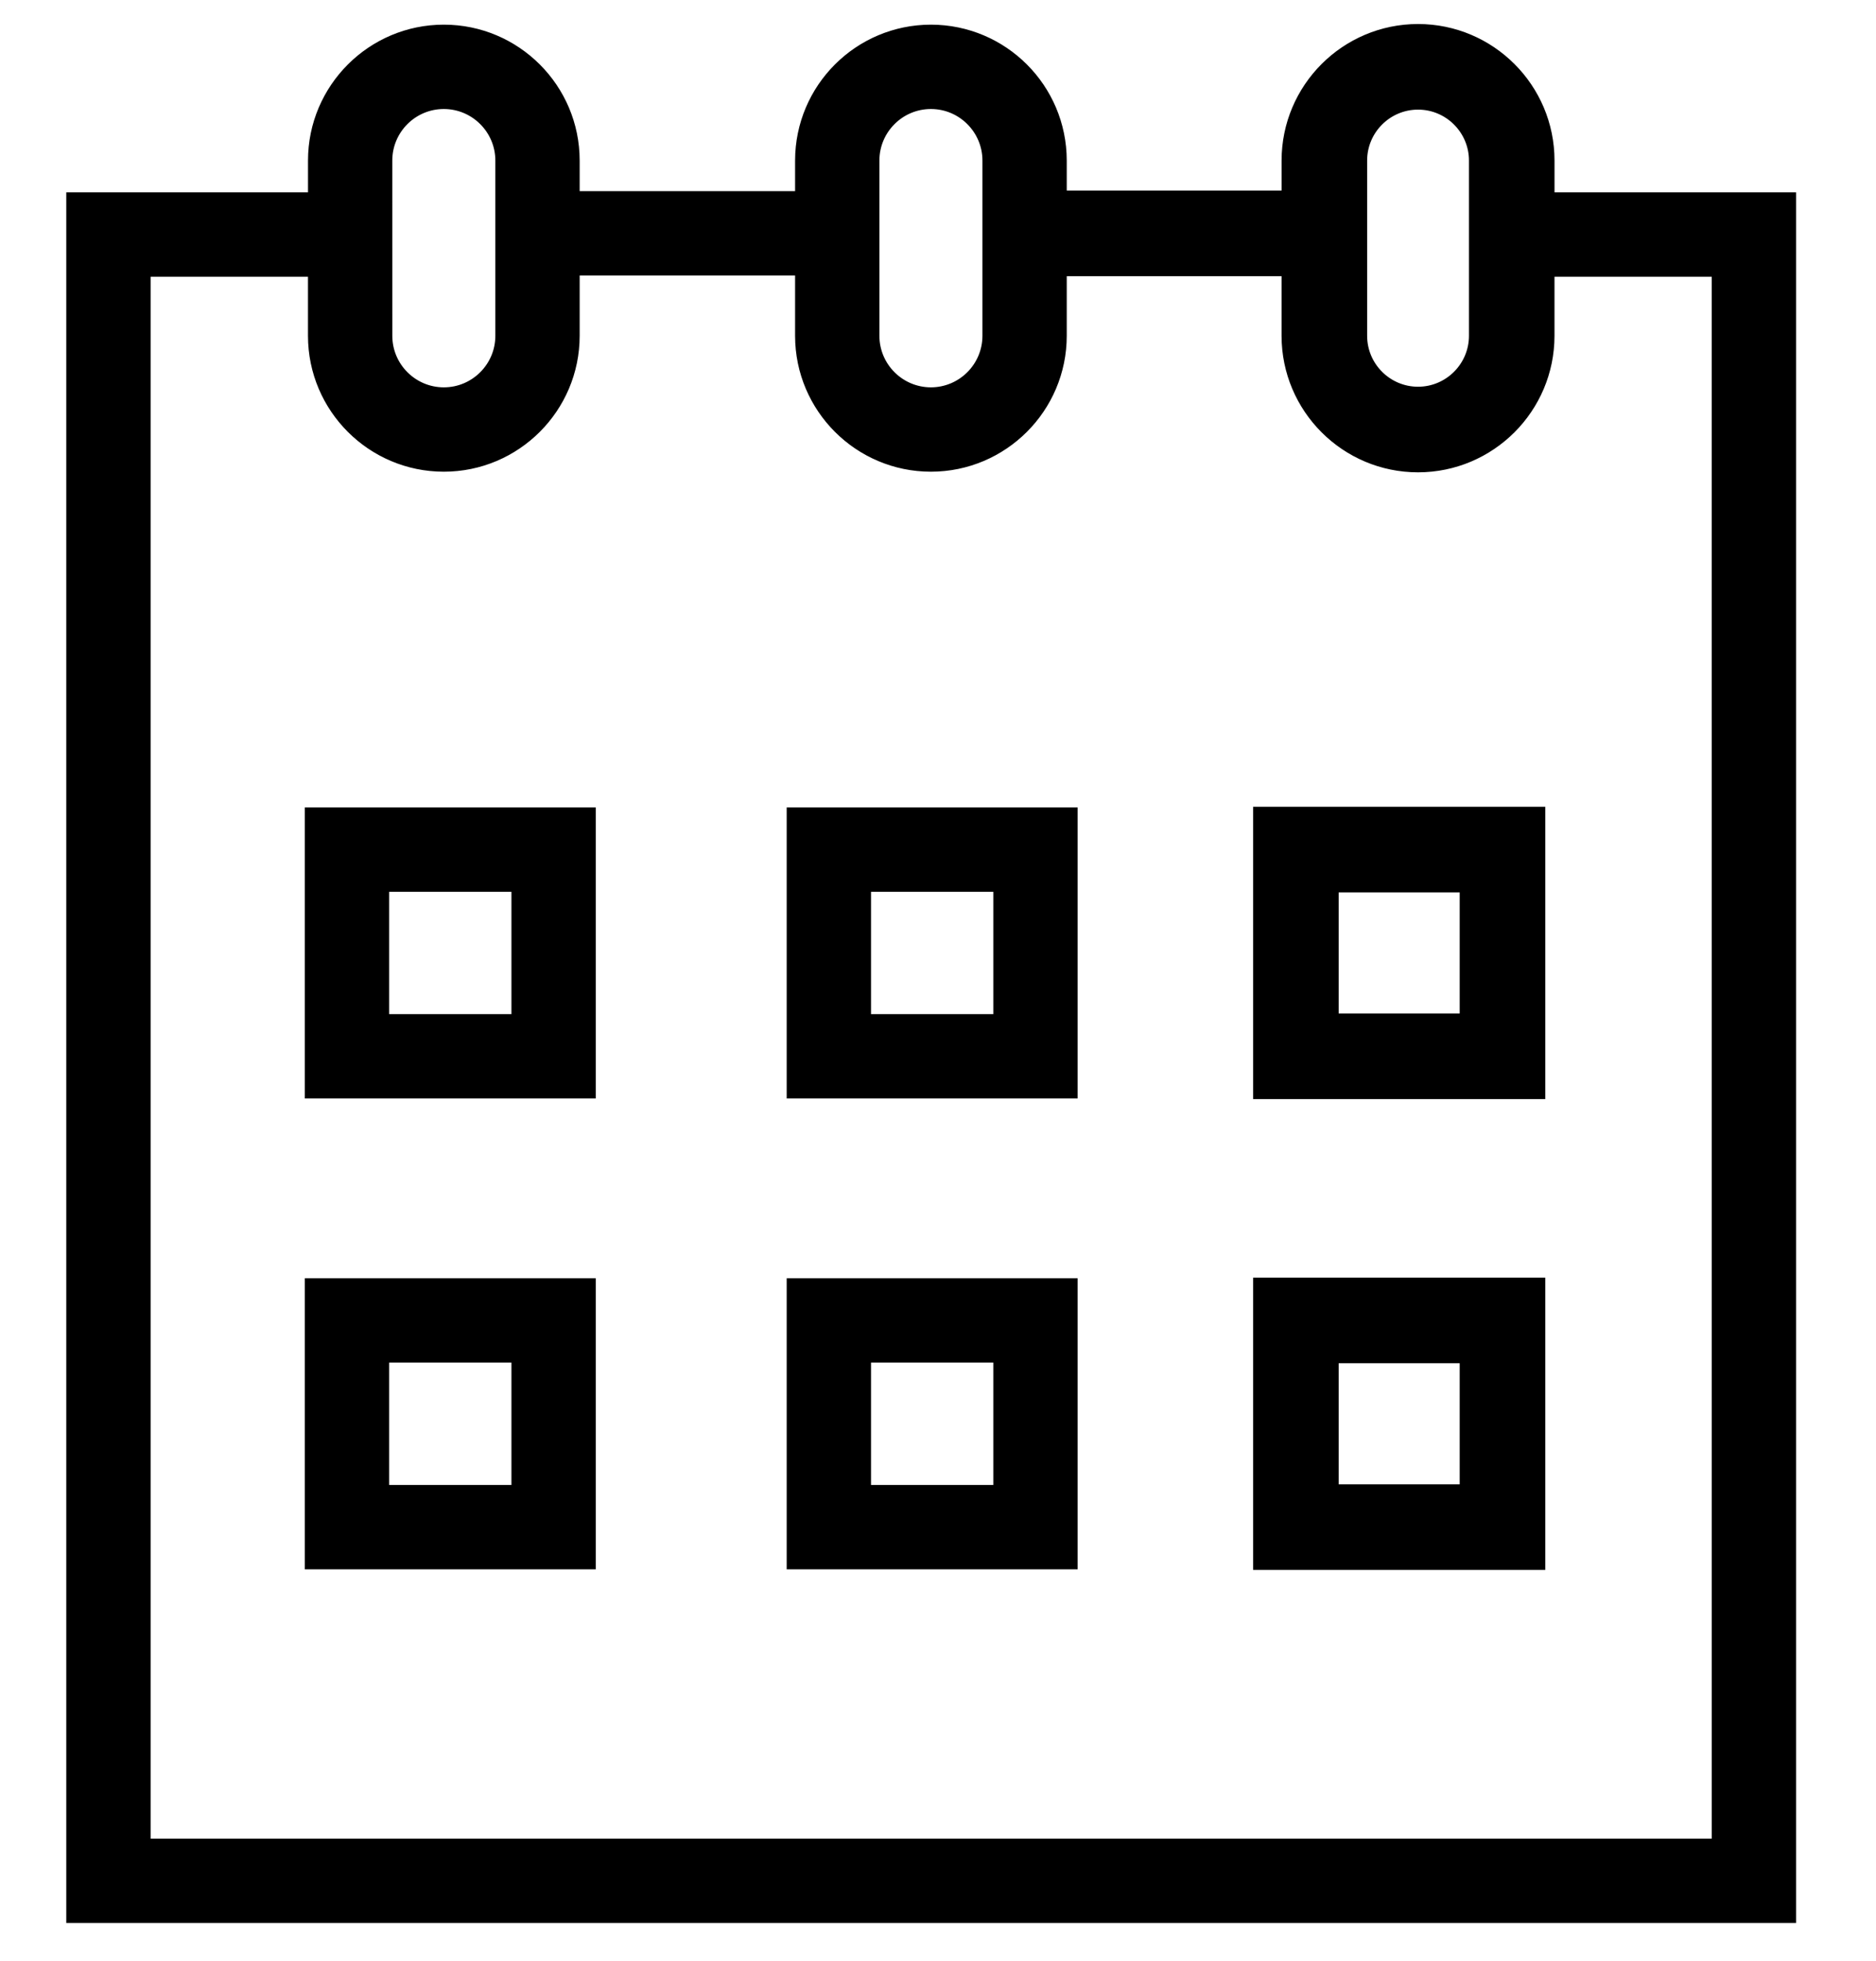
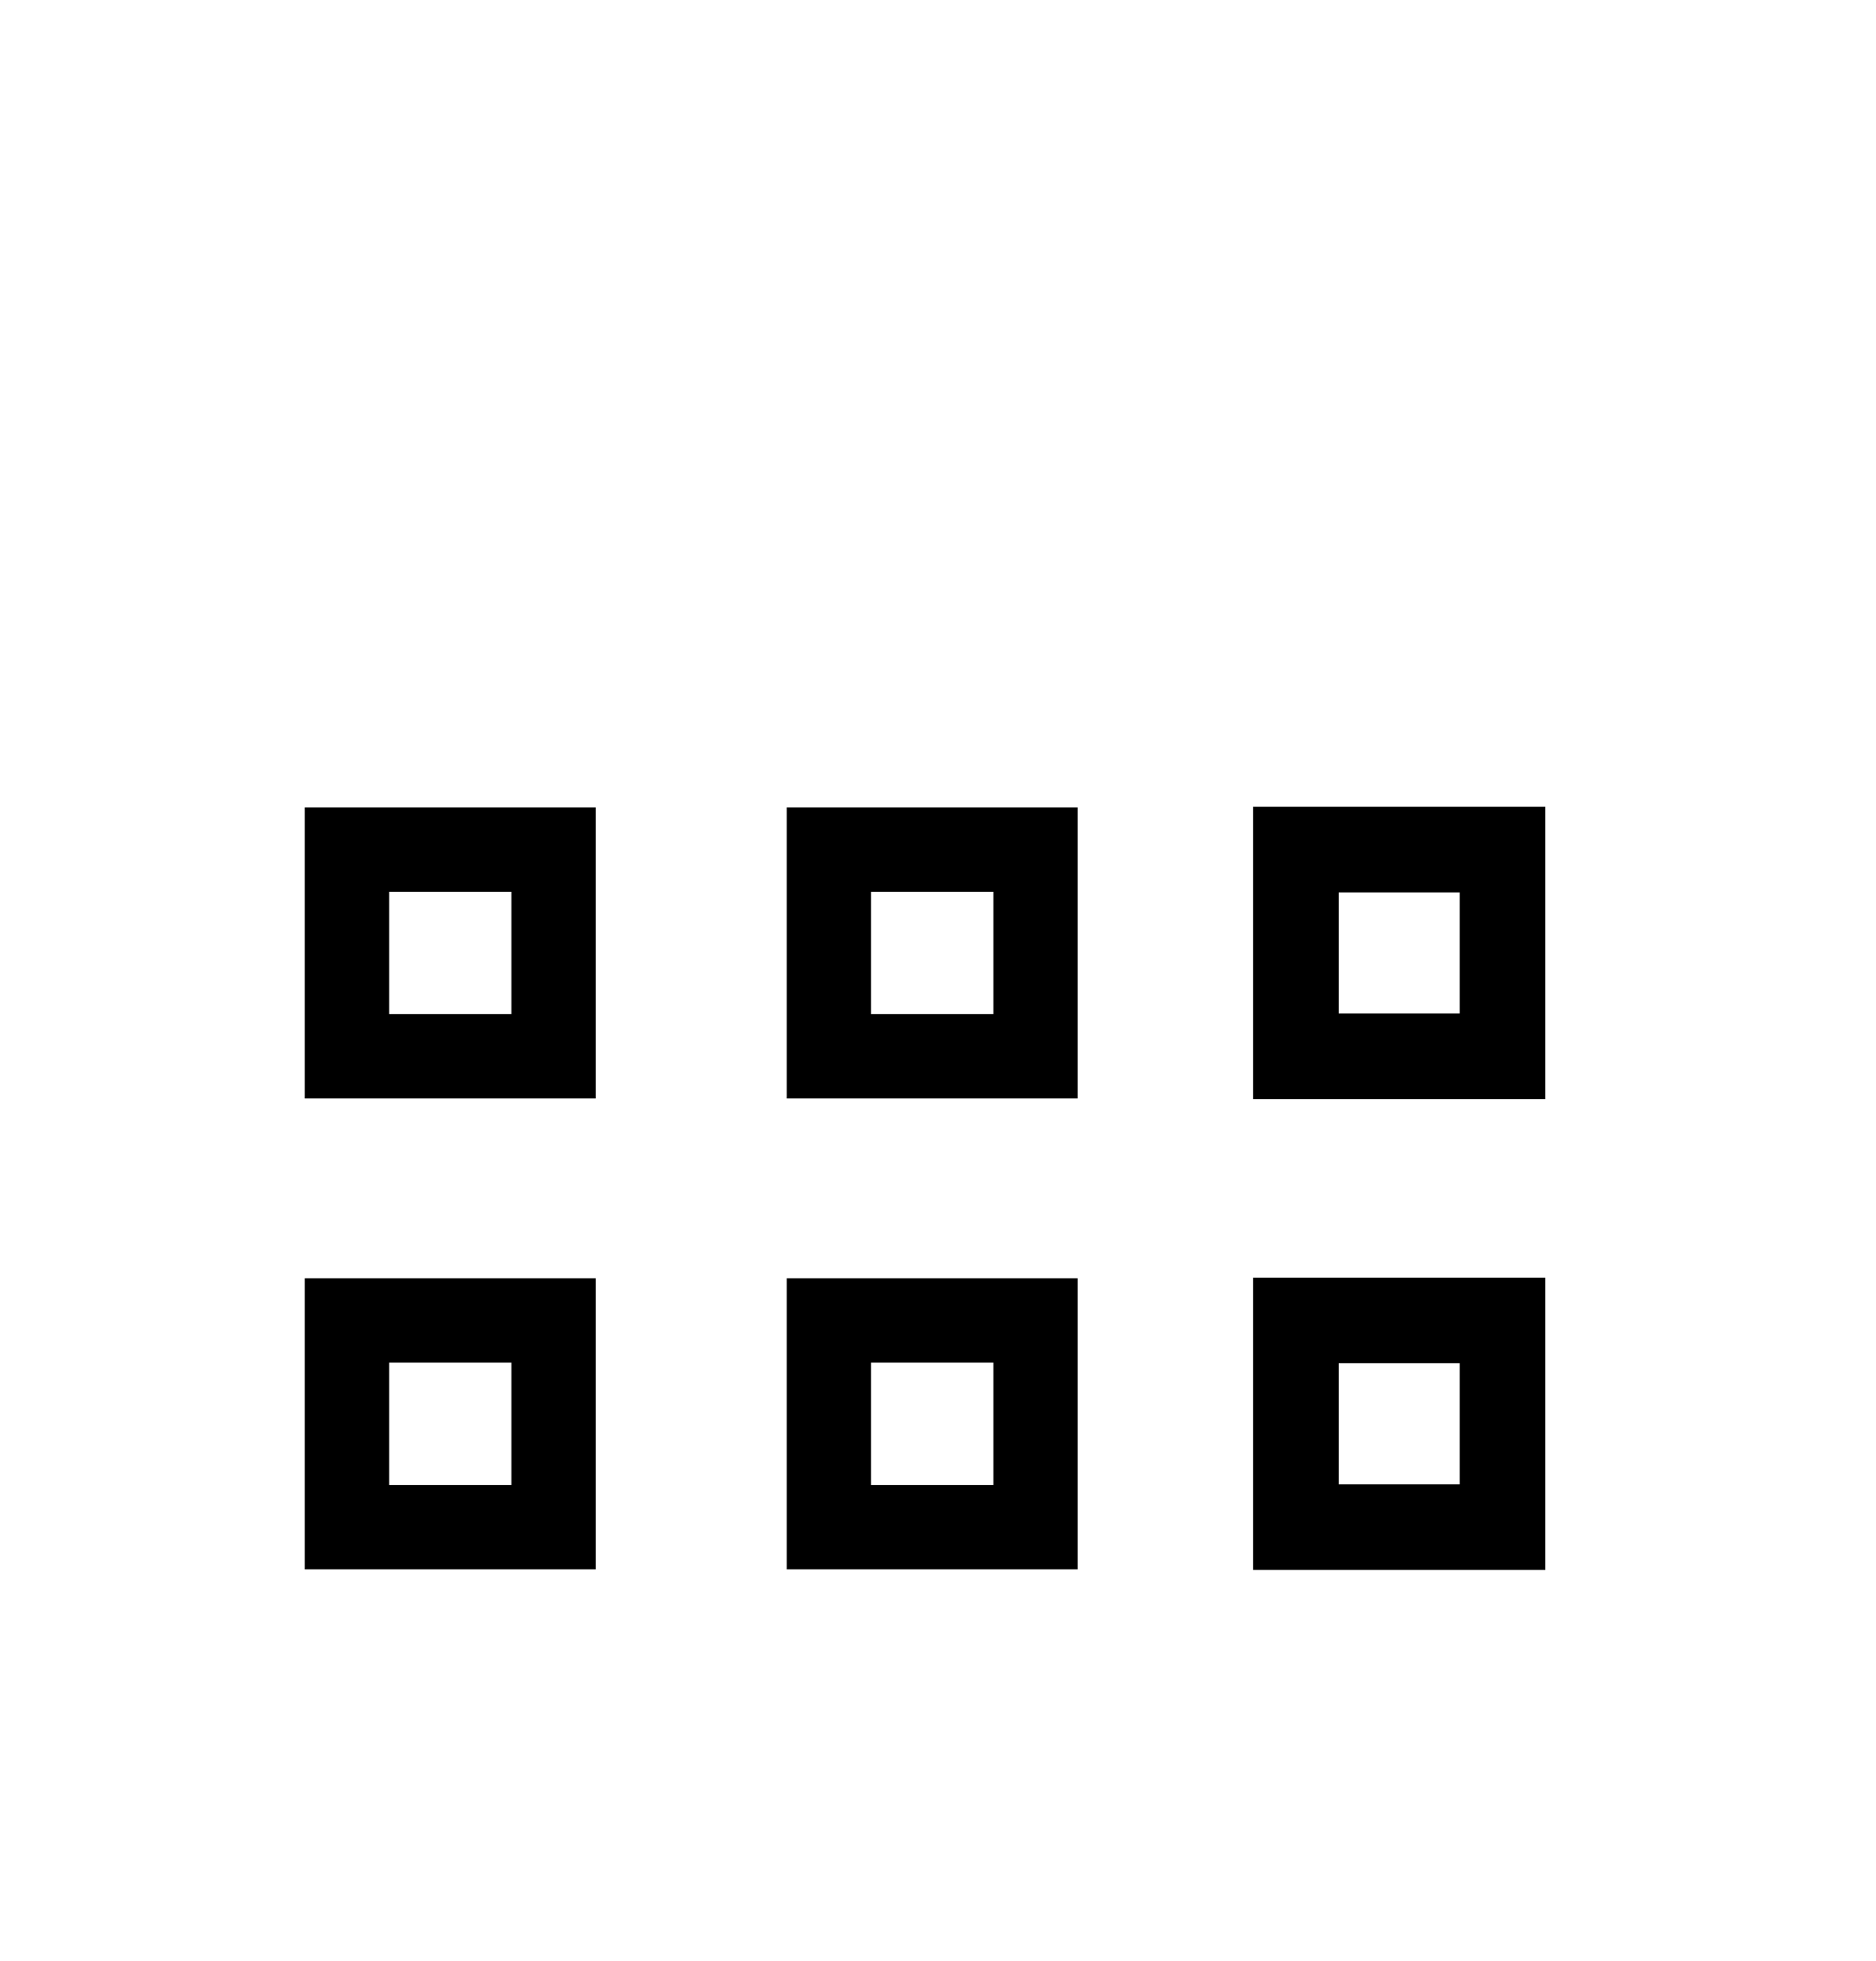
<svg xmlns="http://www.w3.org/2000/svg" viewBox="1956 2454 89 93" width="89" height="93" data-guides="{&quot;vertical&quot;:[],&quot;horizontal&quot;:[]}">
  <path fill="black" stroke="black" fill-opacity="1" stroke-width="1" stroke-opacity="1" color="rgb(51, 51, 51)" fill-rule="evenodd" id="tSvg1a764032cf" title="Path 15" d="M 1970.961 2505.588 C 1975.228 2505.588 1979.496 2505.588 1983.763 2505.588C 1983.763 2501.321 1983.763 2497.054 1983.763 2492.787C 1979.496 2492.787 1975.228 2492.787 1970.961 2492.787C 1970.961 2497.054 1970.961 2501.321 1970.961 2505.588ZM 1973.961 2495.787 C 1976.228 2495.787 1978.496 2495.787 1980.763 2495.787C 1980.763 2498.054 1980.763 2500.322 1980.763 2502.589C 1978.496 2502.589 1976.228 2502.589 1973.961 2502.589C 1973.961 2500.322 1973.961 2498.054 1973.961 2495.787ZM 1993.822 2505.588 C 1998.089 2505.588 2002.357 2505.588 2006.624 2505.588C 2006.624 2501.321 2006.624 2497.054 2006.624 2492.787C 2002.357 2492.787 1998.089 2492.787 1993.822 2492.787C 1993.822 2497.054 1993.822 2501.321 1993.822 2505.588ZM 1996.822 2495.787 C 1999.089 2495.787 2001.357 2495.787 2003.624 2495.787C 2003.624 2498.054 2003.624 2500.322 2003.624 2502.589C 2001.357 2502.589 1999.089 2502.589 1996.822 2502.589C 1996.822 2500.322 1996.822 2498.054 1996.822 2495.787ZM 2015.949 2505.618 C 2020.236 2505.618 2024.523 2505.618 2028.81 2505.618C 2028.81 2501.331 2028.81 2497.044 2028.81 2492.757C 2024.523 2492.757 2020.236 2492.757 2015.949 2492.757C 2015.949 2497.044 2015.949 2501.331 2015.949 2505.618ZM 2019.008 2495.816 C 2021.255 2495.816 2023.503 2495.816 2025.75 2495.816C 2025.75 2498.063 2025.75 2500.311 2025.75 2502.558C 2023.503 2502.558 2021.255 2502.558 2019.008 2502.558C 2019.008 2500.311 2019.008 2498.063 2019.008 2495.816ZM 1970.961 2527.915 C 1975.228 2527.915 1979.496 2527.915 1983.763 2527.915C 1983.763 2523.648 1983.763 2519.38 1983.763 2515.113C 1979.496 2515.113 1975.228 2515.113 1970.961 2515.113C 1970.961 2519.38 1970.961 2523.648 1970.961 2527.915ZM 1973.961 2518.113 C 1976.228 2518.113 1978.496 2518.113 1980.763 2518.113C 1980.763 2520.38 1980.763 2522.648 1980.763 2524.915C 1978.496 2524.915 1976.228 2524.915 1973.961 2524.915C 1973.961 2522.648 1973.961 2520.38 1973.961 2518.113ZM 1993.822 2527.915 C 1998.089 2527.915 2002.357 2527.915 2006.624 2527.915C 2006.624 2523.648 2006.624 2519.38 2006.624 2515.113C 2002.357 2515.113 1998.089 2515.113 1993.822 2515.113C 1993.822 2519.38 1993.822 2523.648 1993.822 2527.915ZM 1996.822 2518.113 C 1999.089 2518.113 2001.357 2518.113 2003.624 2518.113C 2003.624 2520.38 2003.624 2522.648 2003.624 2524.915C 2001.357 2524.915 1999.089 2524.915 1996.822 2524.915C 1996.822 2522.648 1996.822 2520.38 1996.822 2518.113ZM 2015.949 2527.945 C 2020.236 2527.945 2024.523 2527.945 2028.81 2527.945C 2028.81 2523.658 2028.81 2519.37 2028.81 2515.083C 2024.523 2515.083 2020.236 2515.083 2015.949 2515.083C 2015.949 2519.37 2015.949 2523.658 2015.949 2527.945ZM 2019.008 2518.143 C 2021.255 2518.143 2023.503 2518.143 2025.75 2518.143C 2025.75 2520.39 2025.75 2522.638 2025.75 2524.885C 2023.503 2524.885 2021.255 2524.885 2019.008 2524.885C 2019.008 2522.638 2019.008 2520.39 2019.008 2518.143Z" />
-   <path fill="black" stroke="black" fill-opacity="1" stroke-width="1" stroke-opacity="1" color="rgb(51, 51, 51)" fill-rule="evenodd" id="tSvg140a9cf3f93" title="Path 16" d="M 2029.248 2463.621 C 2029.248 2462.952 2029.248 2462.282 2029.248 2461.613C 2029.248 2458.319 2026.568 2455.639 2023.274 2455.639C 2019.98 2455.639 2017.3 2458.319 2017.3 2461.613C 2017.3 2462.254 2017.3 2462.894 2017.3 2463.535C 2013.569 2463.535 2009.839 2463.535 2006.108 2463.535C 2006.108 2462.894 2006.108 2462.254 2006.108 2461.613C 2006.105 2458.332 2003.445 2455.672 2000.164 2455.669C 1996.883 2455.672 1994.223 2458.332 1994.22 2461.613C 1994.22 2462.264 1994.22 2462.914 1994.22 2463.565C 1990.48 2463.565 1986.74 2463.565 1983 2463.565C 1983 2462.914 1983 2462.264 1983 2461.613C 1983 2458.335 1980.333 2455.669 1977.056 2455.669C 1973.779 2455.669 1971.112 2458.336 1971.112 2461.613C 1971.112 2462.282 1971.112 2462.952 1971.112 2463.621C 1967.29 2463.621 1963.467 2463.621 1959.645 2463.621C 1959.645 2490.642 1959.645 2517.664 1959.645 2544.685C 1986.666 2544.685 2013.688 2544.685 2040.709 2544.685C 2040.709 2517.664 2040.709 2490.642 2040.709 2463.621C 2036.889 2463.621 2033.068 2463.621 2029.248 2463.621ZM 2020.359 2461.613 C 2020.359 2460.006 2021.667 2458.698 2023.274 2458.698C 2024.881 2458.698 2026.189 2460.006 2026.189 2461.613C 2026.189 2464.383 2026.189 2467.153 2026.189 2469.923C 2026.189 2471.53 2024.881 2472.838 2023.274 2472.838C 2021.667 2472.838 2020.359 2471.53 2020.359 2469.923C 2020.359 2467.153 2020.359 2464.383 2020.359 2461.613ZM 1997.22 2461.613 C 1997.22 2459.989 1998.541 2458.669 2000.164 2458.669C 2001.787 2458.669 2003.108 2459.99 2003.108 2461.613C 2003.108 2464.383 2003.108 2467.153 2003.108 2469.923C 2003.106 2471.548 2001.789 2472.865 2000.164 2472.867C 1998.539 2472.865 1997.222 2471.548 1997.22 2469.923C 1997.22 2467.153 1997.22 2464.383 1997.22 2461.613ZM 1974.111 2461.613 C 1974.111 2459.989 1975.432 2458.669 1977.055 2458.669C 1978.678 2458.669 1980 2459.989 1980 2461.613C 1980 2464.383 1980 2467.153 1980 2469.923C 1980 2471.547 1978.679 2472.867 1977.056 2472.867C 1975.433 2472.867 1974.112 2471.546 1974.112 2469.923C 1974.112 2467.153 1974.111 2464.383 1974.111 2461.613ZM 2037.709 2541.685 C 2012.688 2541.685 1987.666 2541.685 1962.645 2541.685C 1962.645 2516.664 1962.645 2491.642 1962.645 2466.621C 1965.467 2466.621 1968.289 2466.621 1971.111 2466.621C 1971.111 2467.722 1971.111 2468.822 1971.111 2469.923C 1971.111 2473.201 1973.778 2475.867 1977.055 2475.867C 1980.332 2475.867 1983 2473.201 1983 2469.923C 1983 2468.804 1983 2467.684 1983 2466.565C 1986.74 2466.565 1990.48 2466.565 1994.22 2466.565C 1994.22 2467.684 1994.22 2468.804 1994.22 2469.923C 1994.22 2473.201 1996.887 2475.867 2000.164 2475.867C 2003.441 2475.867 2006.108 2473.2 2006.108 2469.923C 2006.108 2468.814 2006.108 2467.704 2006.108 2466.595C 2009.838 2466.595 2013.569 2466.595 2017.299 2466.595C 2017.299 2467.704 2017.299 2468.814 2017.299 2469.923C 2017.299 2473.217 2019.979 2475.897 2023.273 2475.897C 2026.567 2475.897 2029.247 2473.217 2029.247 2469.923C 2029.247 2468.822 2029.247 2467.722 2029.247 2466.621C 2032.067 2466.621 2034.888 2466.621 2037.708 2466.621C 2037.708 2491.642 2037.709 2516.664 2037.709 2541.685Z" />
  <defs />
</svg>